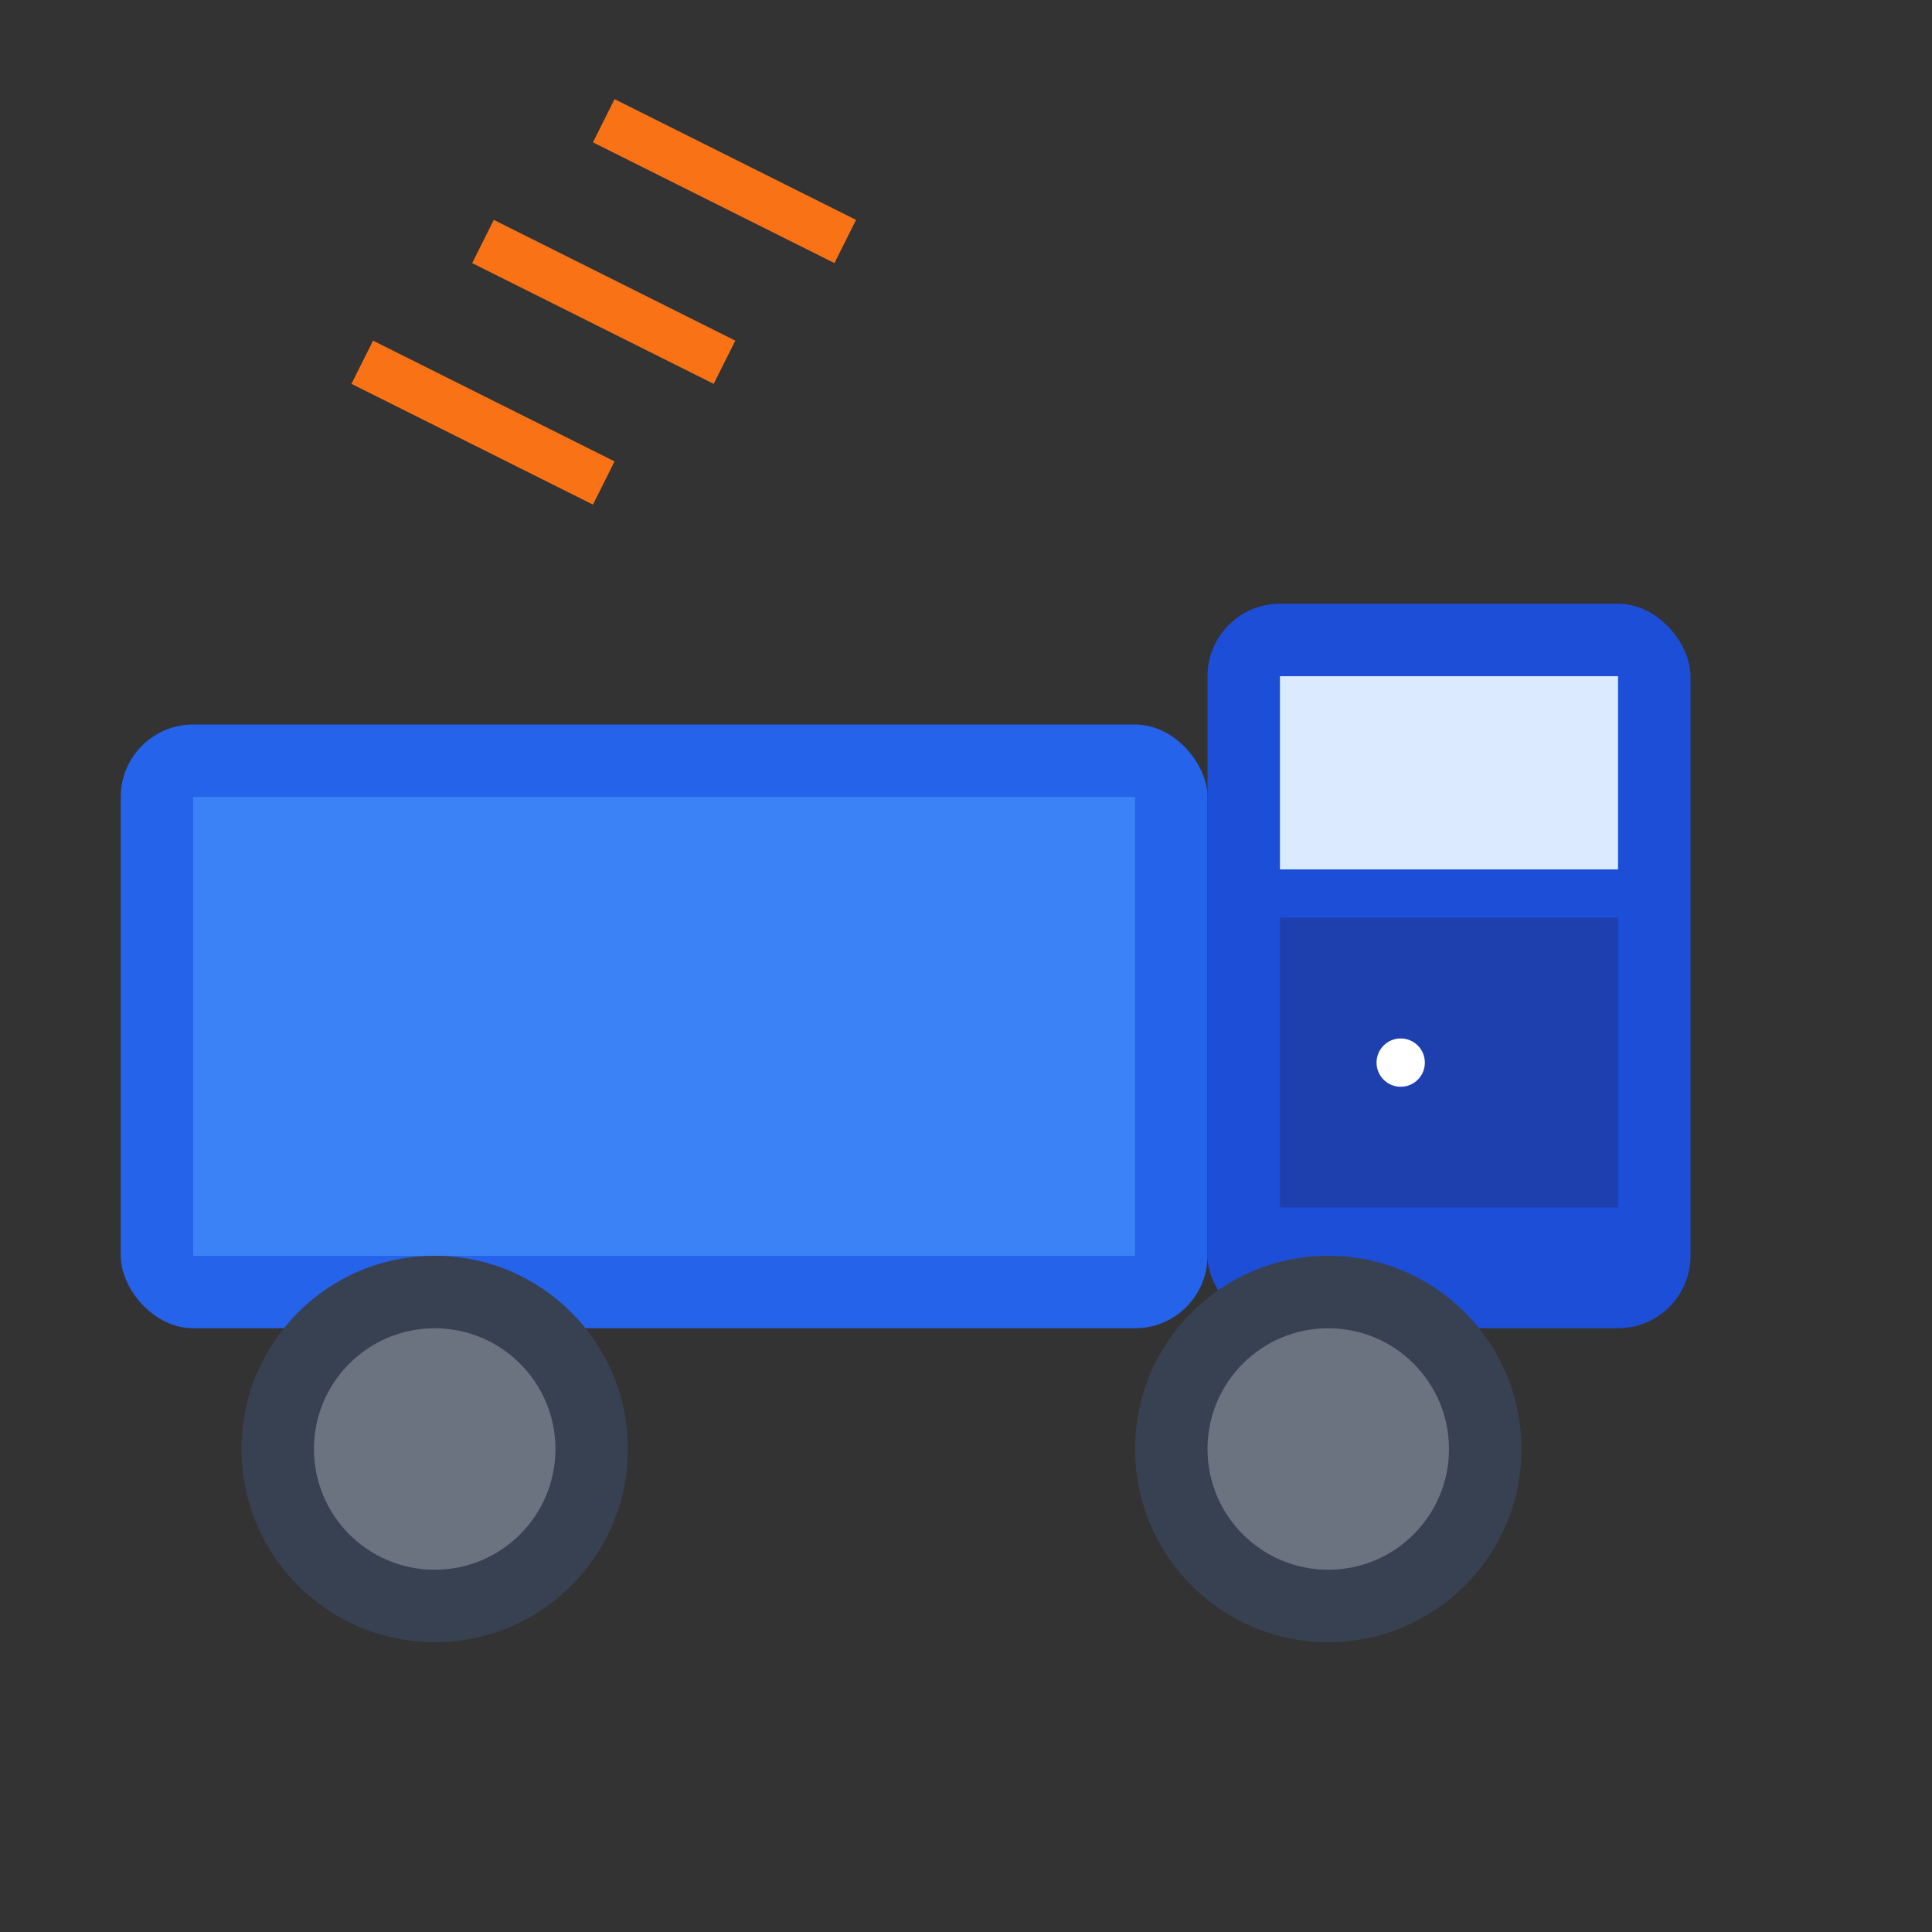
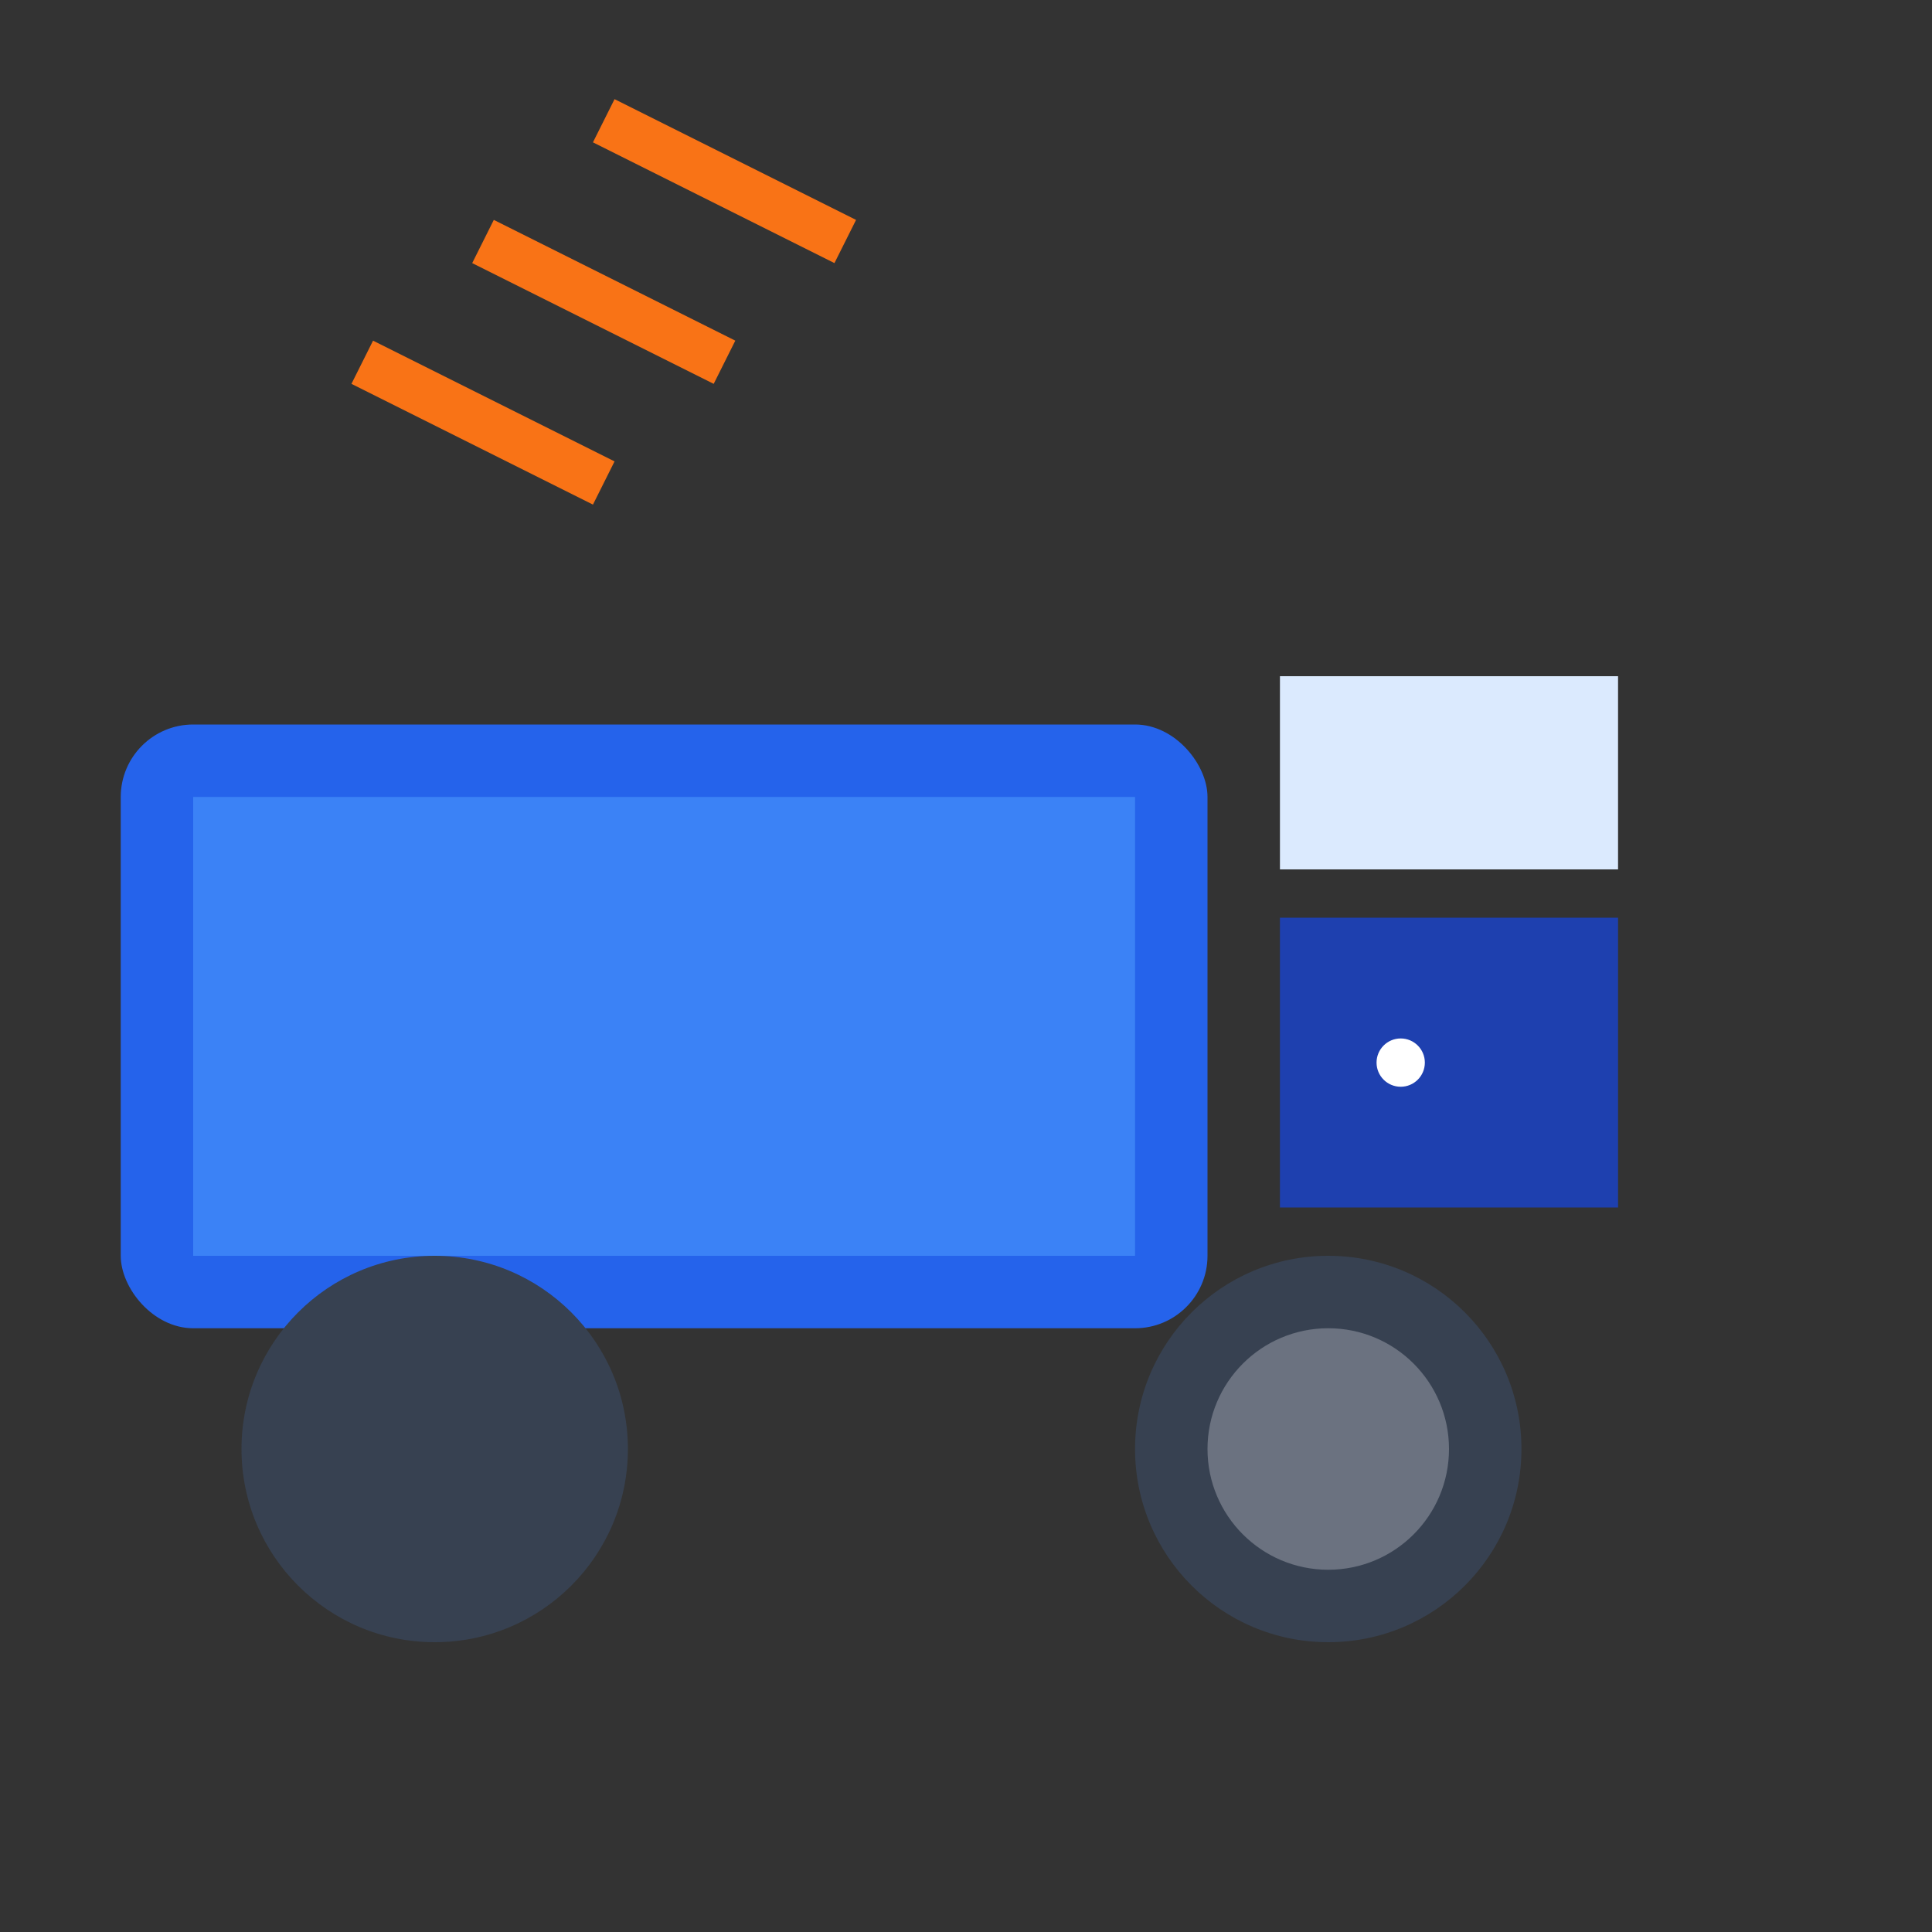
<svg xmlns="http://www.w3.org/2000/svg" width="80" height="80" viewBox="0 0 80 80" fill="none">
  <rect x="0" y="0" width="80" height="80" fill="#333333" stroke="none" />
  <rect x="5" y="30" width="45" height="25" rx="3" fill="#2563eb" />
-   <rect x="50" y="25" width="20" height="30" rx="3" fill="#1d4ed8" />
  <rect x="8" y="33" width="39" height="19" fill="#3b82f6" />
  <circle cx="18" cy="60" r="8" fill="#374151" />
-   <circle cx="18" cy="60" r="5" fill="#6b7280" />
  <circle cx="55" cy="60" r="8" fill="#374151" />
  <circle cx="55" cy="60" r="5" fill="#6b7280" />
  <rect x="53" y="28" width="14" height="8" fill="#dbeafe" />
  <rect x="53" y="38" width="14" height="12" fill="#1e40af" />
  <circle cx="58" cy="44" r="1" fill="#ffffff" />
  <line x1="15" y1="15" x2="25" y2="20" stroke="#f97316" stroke-width="2" />
  <line x1="20" y1="10" x2="30" y2="15" stroke="#f97316" stroke-width="2" />
  <line x1="25" y1="5" x2="35" y2="10" stroke="#f97316" stroke-width="2" />
</svg>